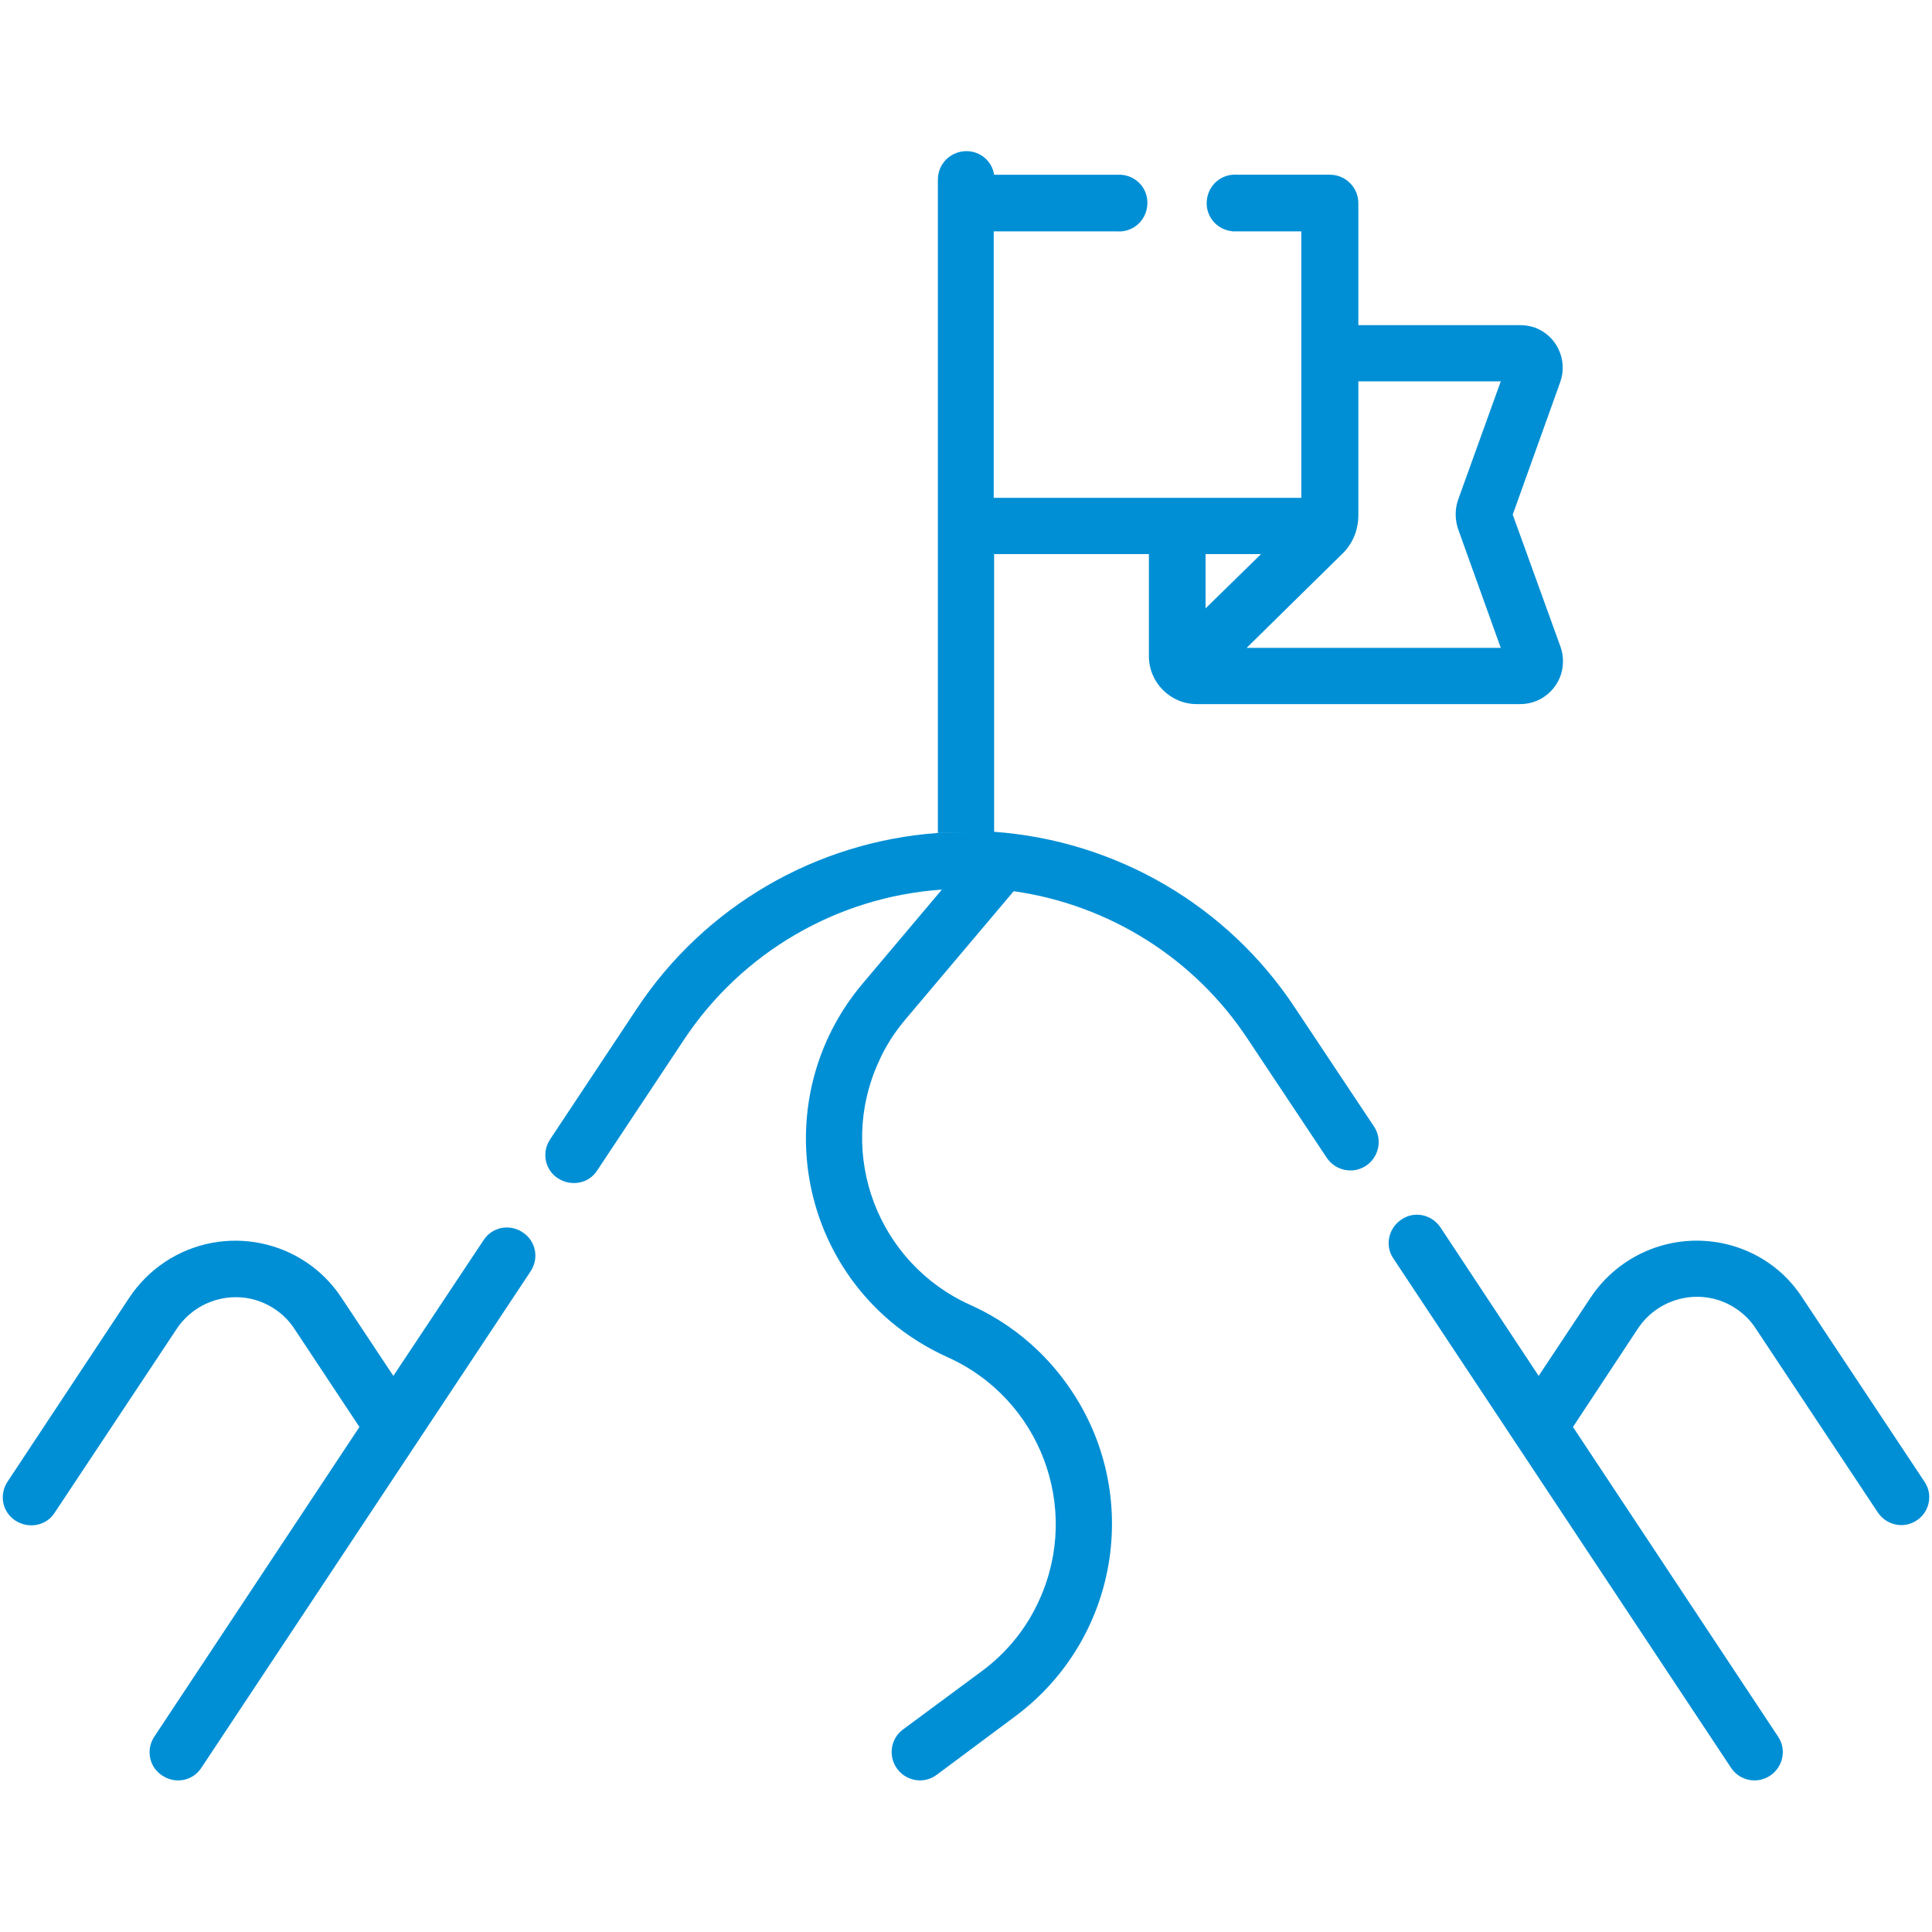
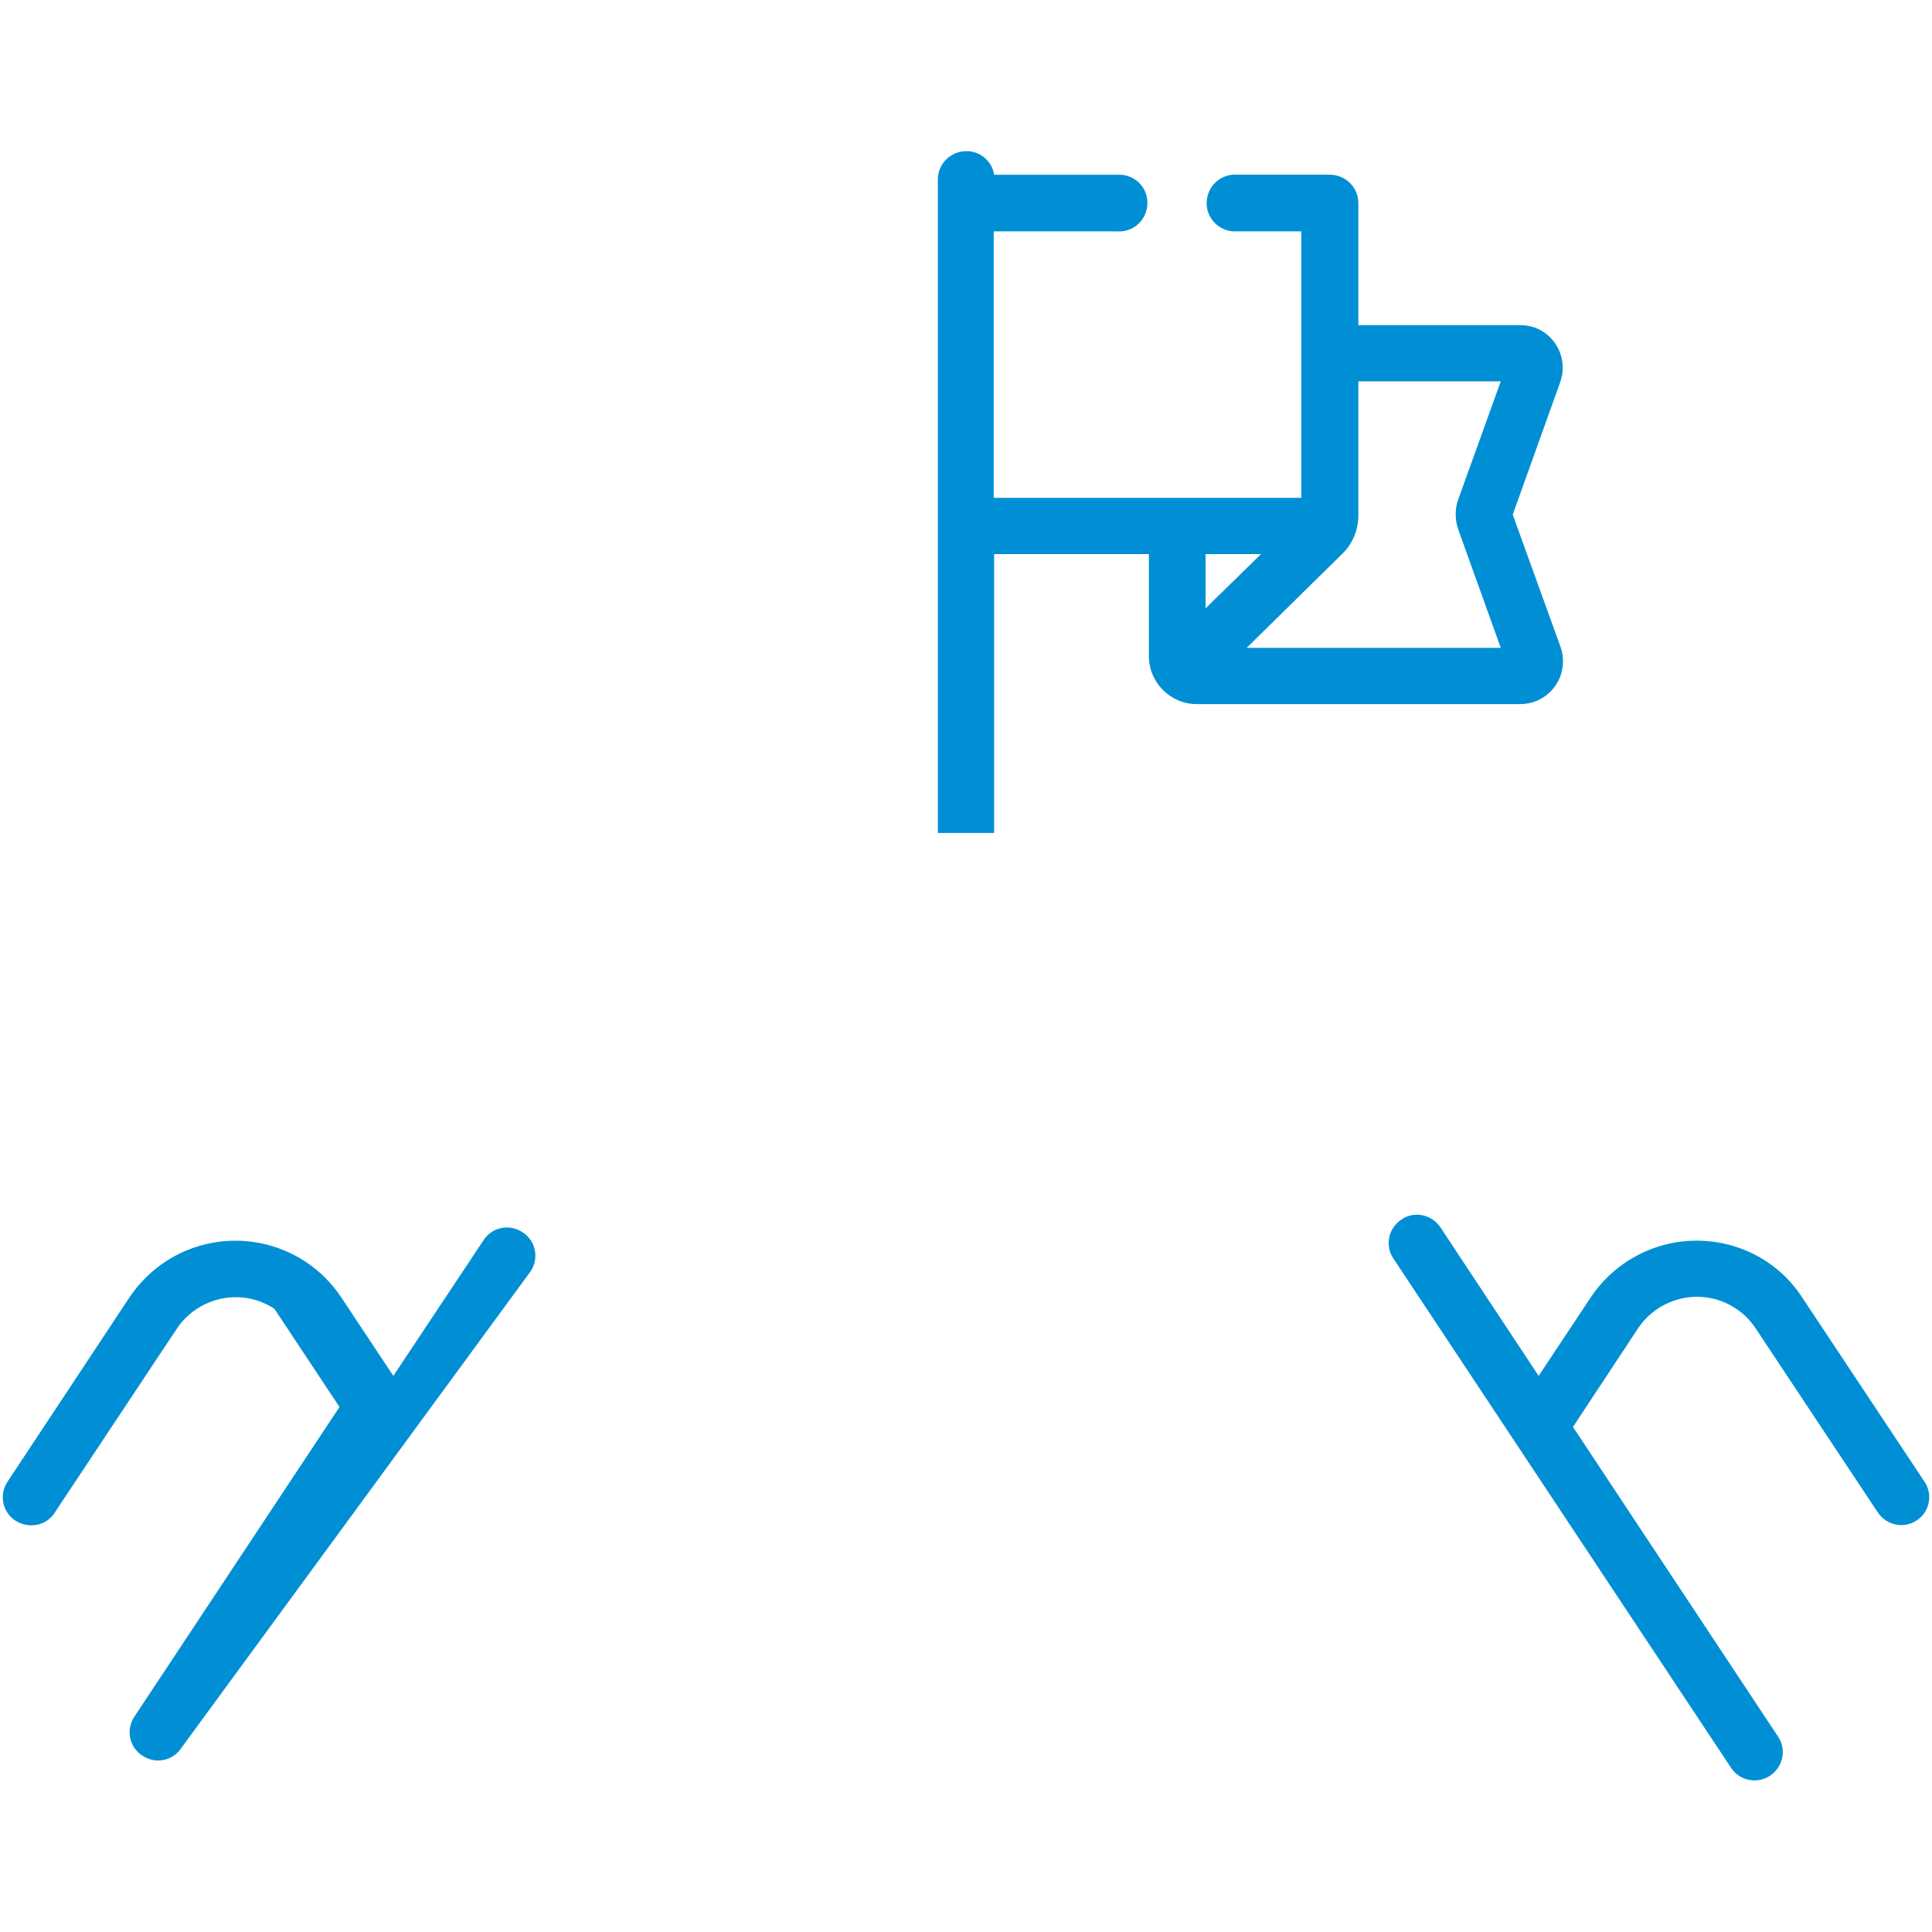
<svg xmlns="http://www.w3.org/2000/svg" version="1.1" id="图层_1" x="0px" y="0px" viewBox="0 0 484.3 484.3" style="enable-background:new 0 0 484.3 484.3;" xml:space="preserve">
  <style type="text/css">
	.st0{fill:#008FD5;}
</style>
  <g id="图层_2_1_">
    <g id="Capa_1">
      <path class="st0" d="M249.2,208.8v-69.9H288v25.6c0,6.6,5.4,12,12,12h81.1c5.9,0,10.7-4.8,10.7-10.7c0-1.2-0.2-2.5-0.6-3.6    L379.2,129l11.9-33.2c2-5.6-0.9-11.7-6.4-13.7c-1.2-0.4-2.4-0.6-3.6-0.6h-40.6V50.9c0-3.9-3.2-7.1-7.1-7.1h-23.3    c-3.9-0.3-7.3,2.6-7.6,6.6s2.7,7.3,6.6,7.6c0.3,0,0.7,0,1,0h16.1v66.8h-77.1V58H280c3.9,0.3,7.3-2.6,7.6-6.6s-2.6-7.3-6.6-7.6    c-0.3,0-0.7,0-1,0h-30.8c-0.6-3.9-4.3-6.5-8.2-5.8c-3.4,0.6-5.9,3.5-5.9,7v163.8 M302.2,138.9h13.9l-13.9,13.6V138.9z M376.2,95.6    l-10.7,29.7c-0.8,2.3-0.8,4.9,0,7.3l10.7,29.8h-63.7l24-23.6c2.6-2.5,4-6,4-9.6V95.6H376.2z" />
-       <path class="st0" d="M235.1,208.8c-30.6,2.2-58.5,18.4-75.5,44.1l-21.7,32.7c-2.2,3.3-1.3,7.7,2,9.8s7.7,1.3,9.8-2l0,0l21.7-32.7    c14.5-21.9,38.4-35.9,64.7-37.7l-19.9,23.6c-21.4,25.4-18.2,63.3,7.1,84.7c4.3,3.6,9.1,6.6,14.2,8.9    c23.2,10.4,33.5,37.6,23.1,60.7c-3.2,7.2-8.2,13.4-14.6,18.1l-19.6,14.5c-3.2,2.3-3.8,6.8-1.5,9.9c1.3,1.8,3.5,2.9,5.7,2.9    c1.5,0,3-0.5,4.2-1.4l19.6-14.6c26.7-19.8,32.3-57.4,12.5-84.1c-6.1-8.3-14.3-14.9-23.7-19.1c-23.1-10.4-33.5-37.6-23-60.8    c1.7-3.9,4-7.5,6.8-10.8l27.1-32.1c24,3.4,45.4,16.9,58.7,37.1l19.7,29.6c2.1,3.3,6.5,4.3,9.8,2.2c3.3-2.1,4.3-6.5,2.2-9.8    c-0.1-0.1-0.1-0.2-0.2-0.3l-19.7-29.6c-16.9-25.6-44.8-41.9-75.5-44.1" />
-       <path class="st0" d="M131,308.9c-3.3-2.2-7.7-1.3-9.8,2l-22.6,34l-13-19.6c-9.7-14.7-29.5-18.7-44.2-9c-3.6,2.4-6.6,5.4-9,9    L1.9,371.4c-2.2,3.3-1.3,7.7,2,9.8s7.7,1.3,9.8-2l30.6-46.1c5.4-8.1,16.4-10.4,24.5-5c2,1.3,3.7,3,5,5l16.3,24.6l-51.4,77.6    c-2.2,3.3-1.3,7.7,2,9.8c3.3,2.2,7.7,1.3,9.8-2l0,0L133,318.7C135.2,315.4,134.3,311,131,308.9L131,308.9z" />
+       <path class="st0" d="M131,308.9c-3.3-2.2-7.7-1.3-9.8,2l-22.6,34l-13-19.6c-9.7-14.7-29.5-18.7-44.2-9c-3.6,2.4-6.6,5.4-9,9    L1.9,371.4c-2.2,3.3-1.3,7.7,2,9.8s7.7,1.3,9.8-2l30.6-46.1c5.4-8.1,16.4-10.4,24.5-5l16.3,24.6l-51.4,77.6    c-2.2,3.3-1.3,7.7,2,9.8c3.3,2.2,7.7,1.3,9.8-2l0,0L133,318.7C135.2,315.4,134.3,311,131,308.9L131,308.9z" />
      <path class="st0" d="M482.4,371.4l-30.6-46.1C446,316.3,436,311,425.3,311l0,0c-10.7,0-20.7,5.4-26.6,14.3l-13,19.6l-24.6-37.2    c-2.2-3.3-6.6-4.2-9.8-2c-3.3,2.2-4.2,6.6-2,9.8l84.6,127.6c1.3,2,3.5,3.2,5.9,3.2c3.9,0,7.1-3.2,7.1-7.1c0-1.4-0.4-2.7-1.2-3.9    l-51.4-77.6l16.3-24.7c5.4-8.1,16.4-10.4,24.5-5c2,1.3,3.7,3,5,5l30.6,46.1c2.2,3.3,6.6,4.2,9.8,2    C483.7,379,484.6,374.6,482.4,371.4L482.4,371.4L482.4,371.4z" />
    </g>
  </g>
</svg>